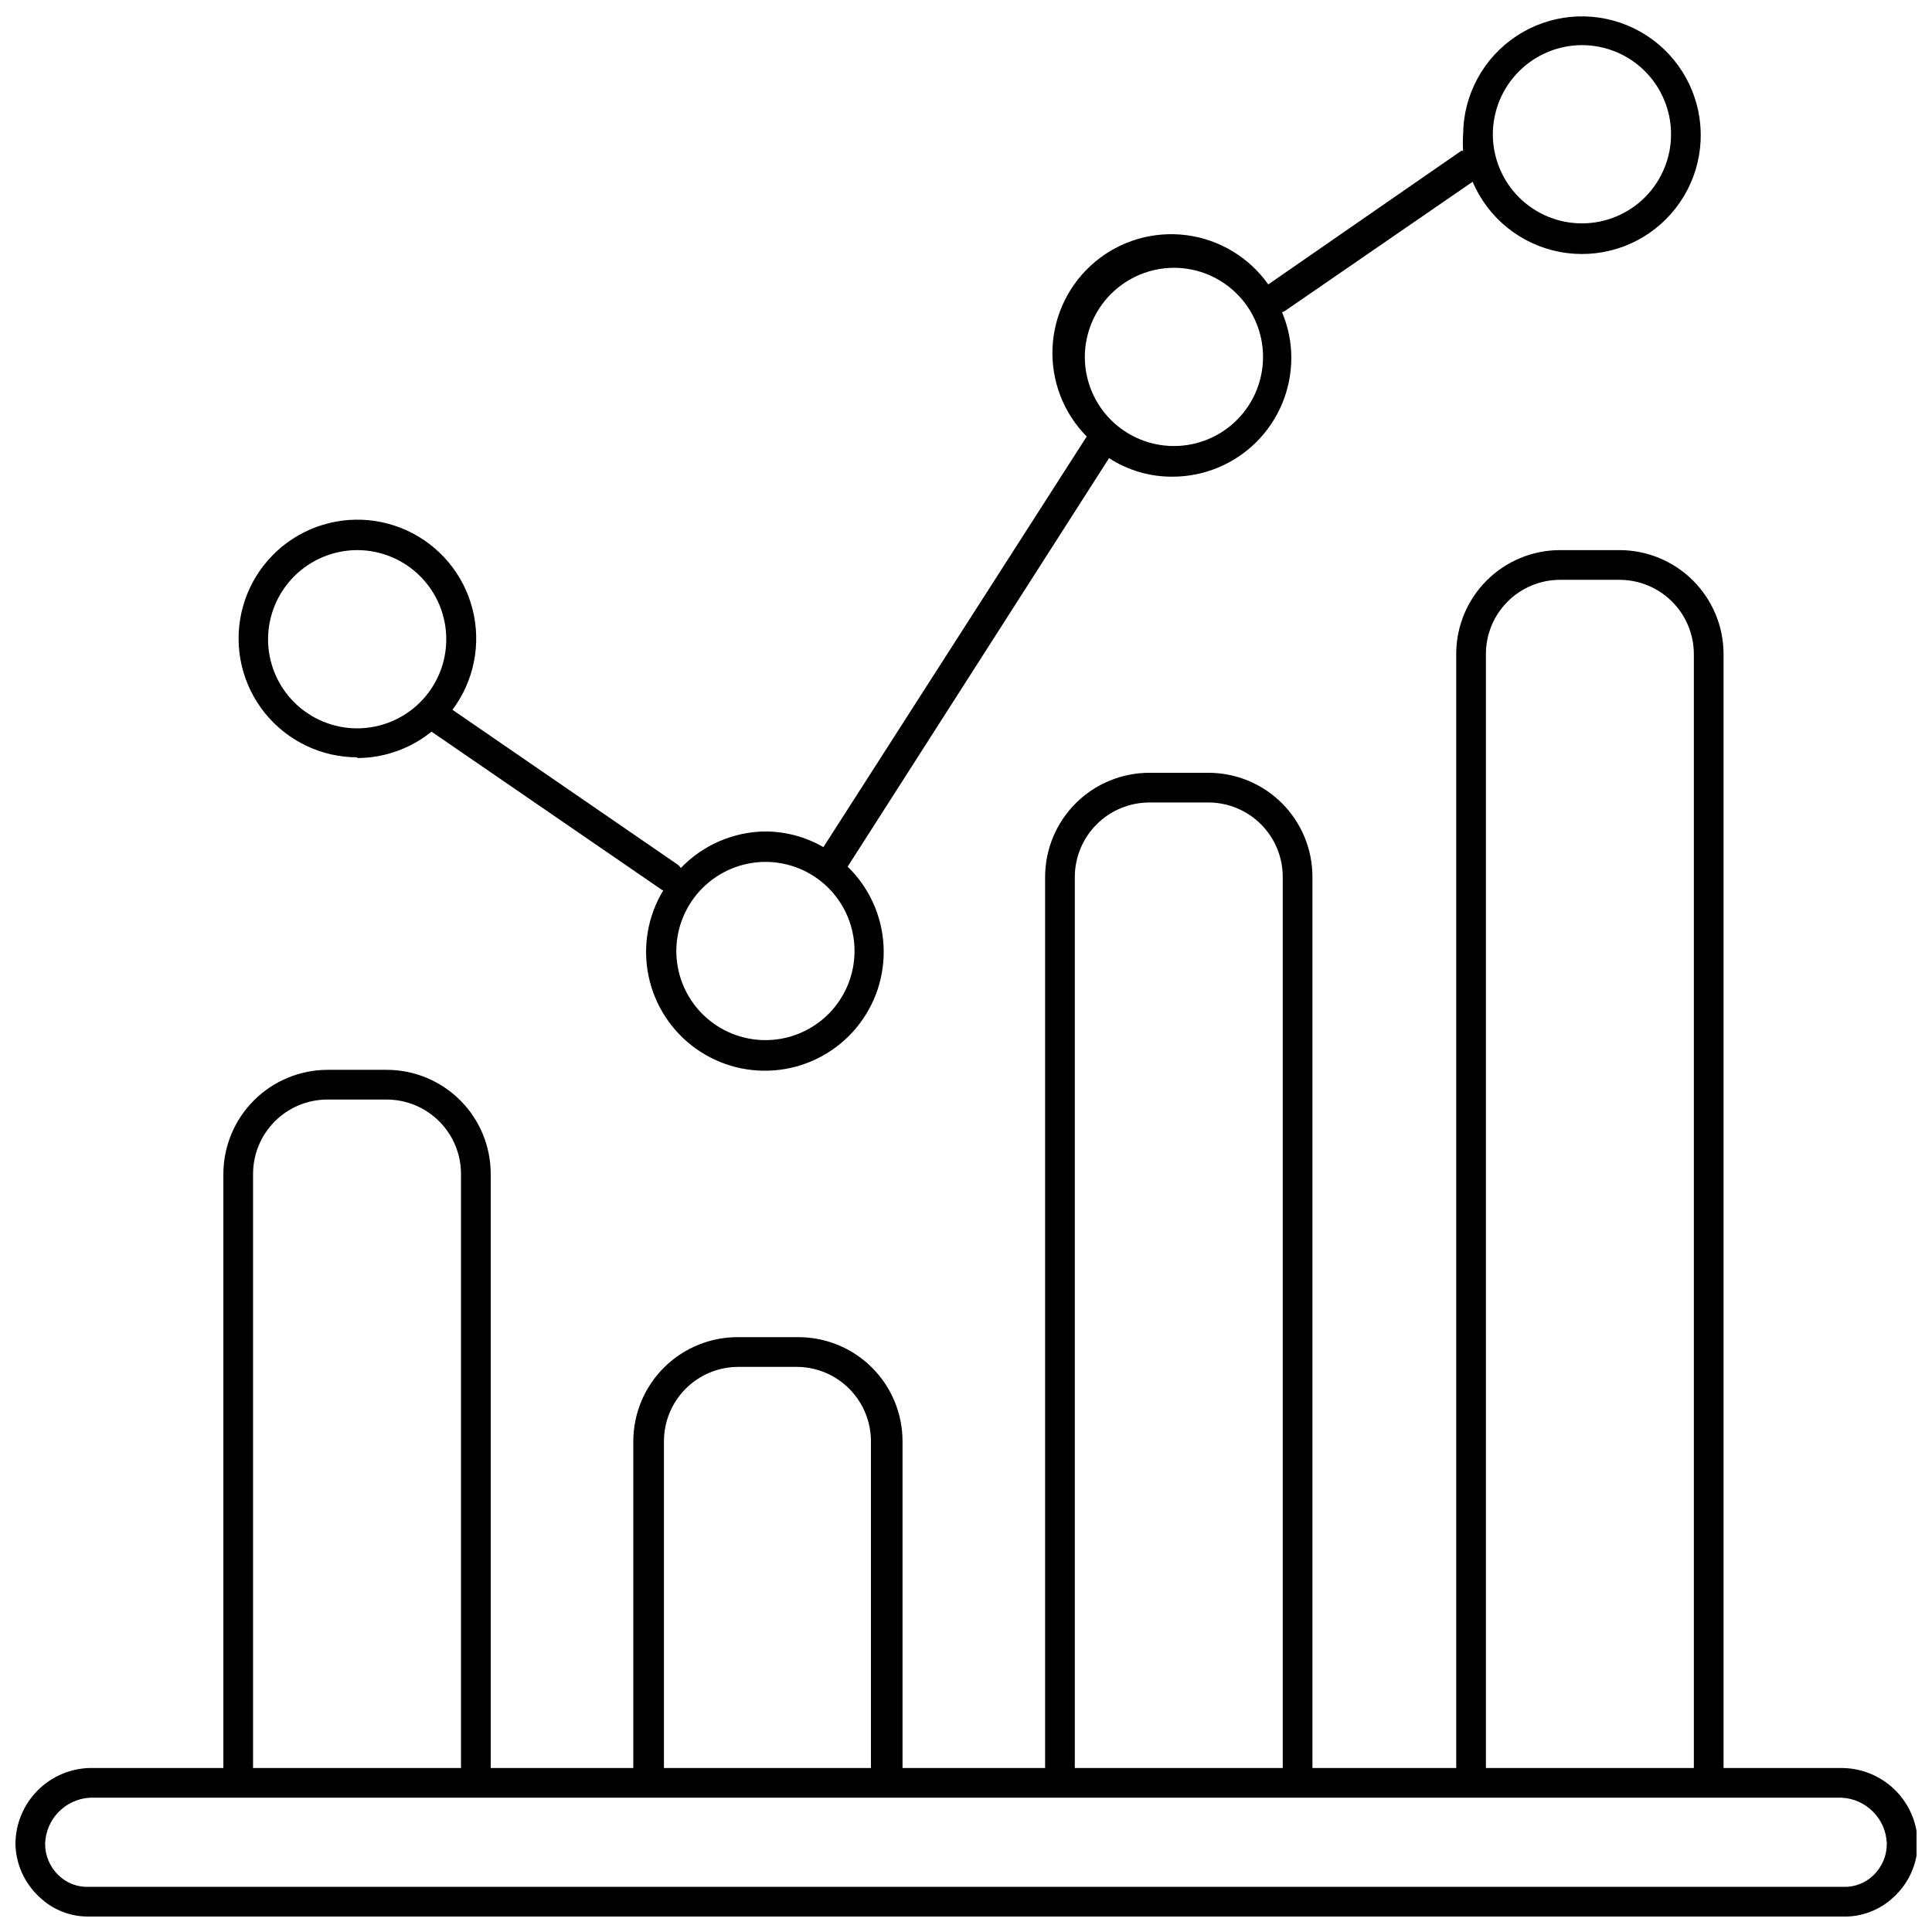
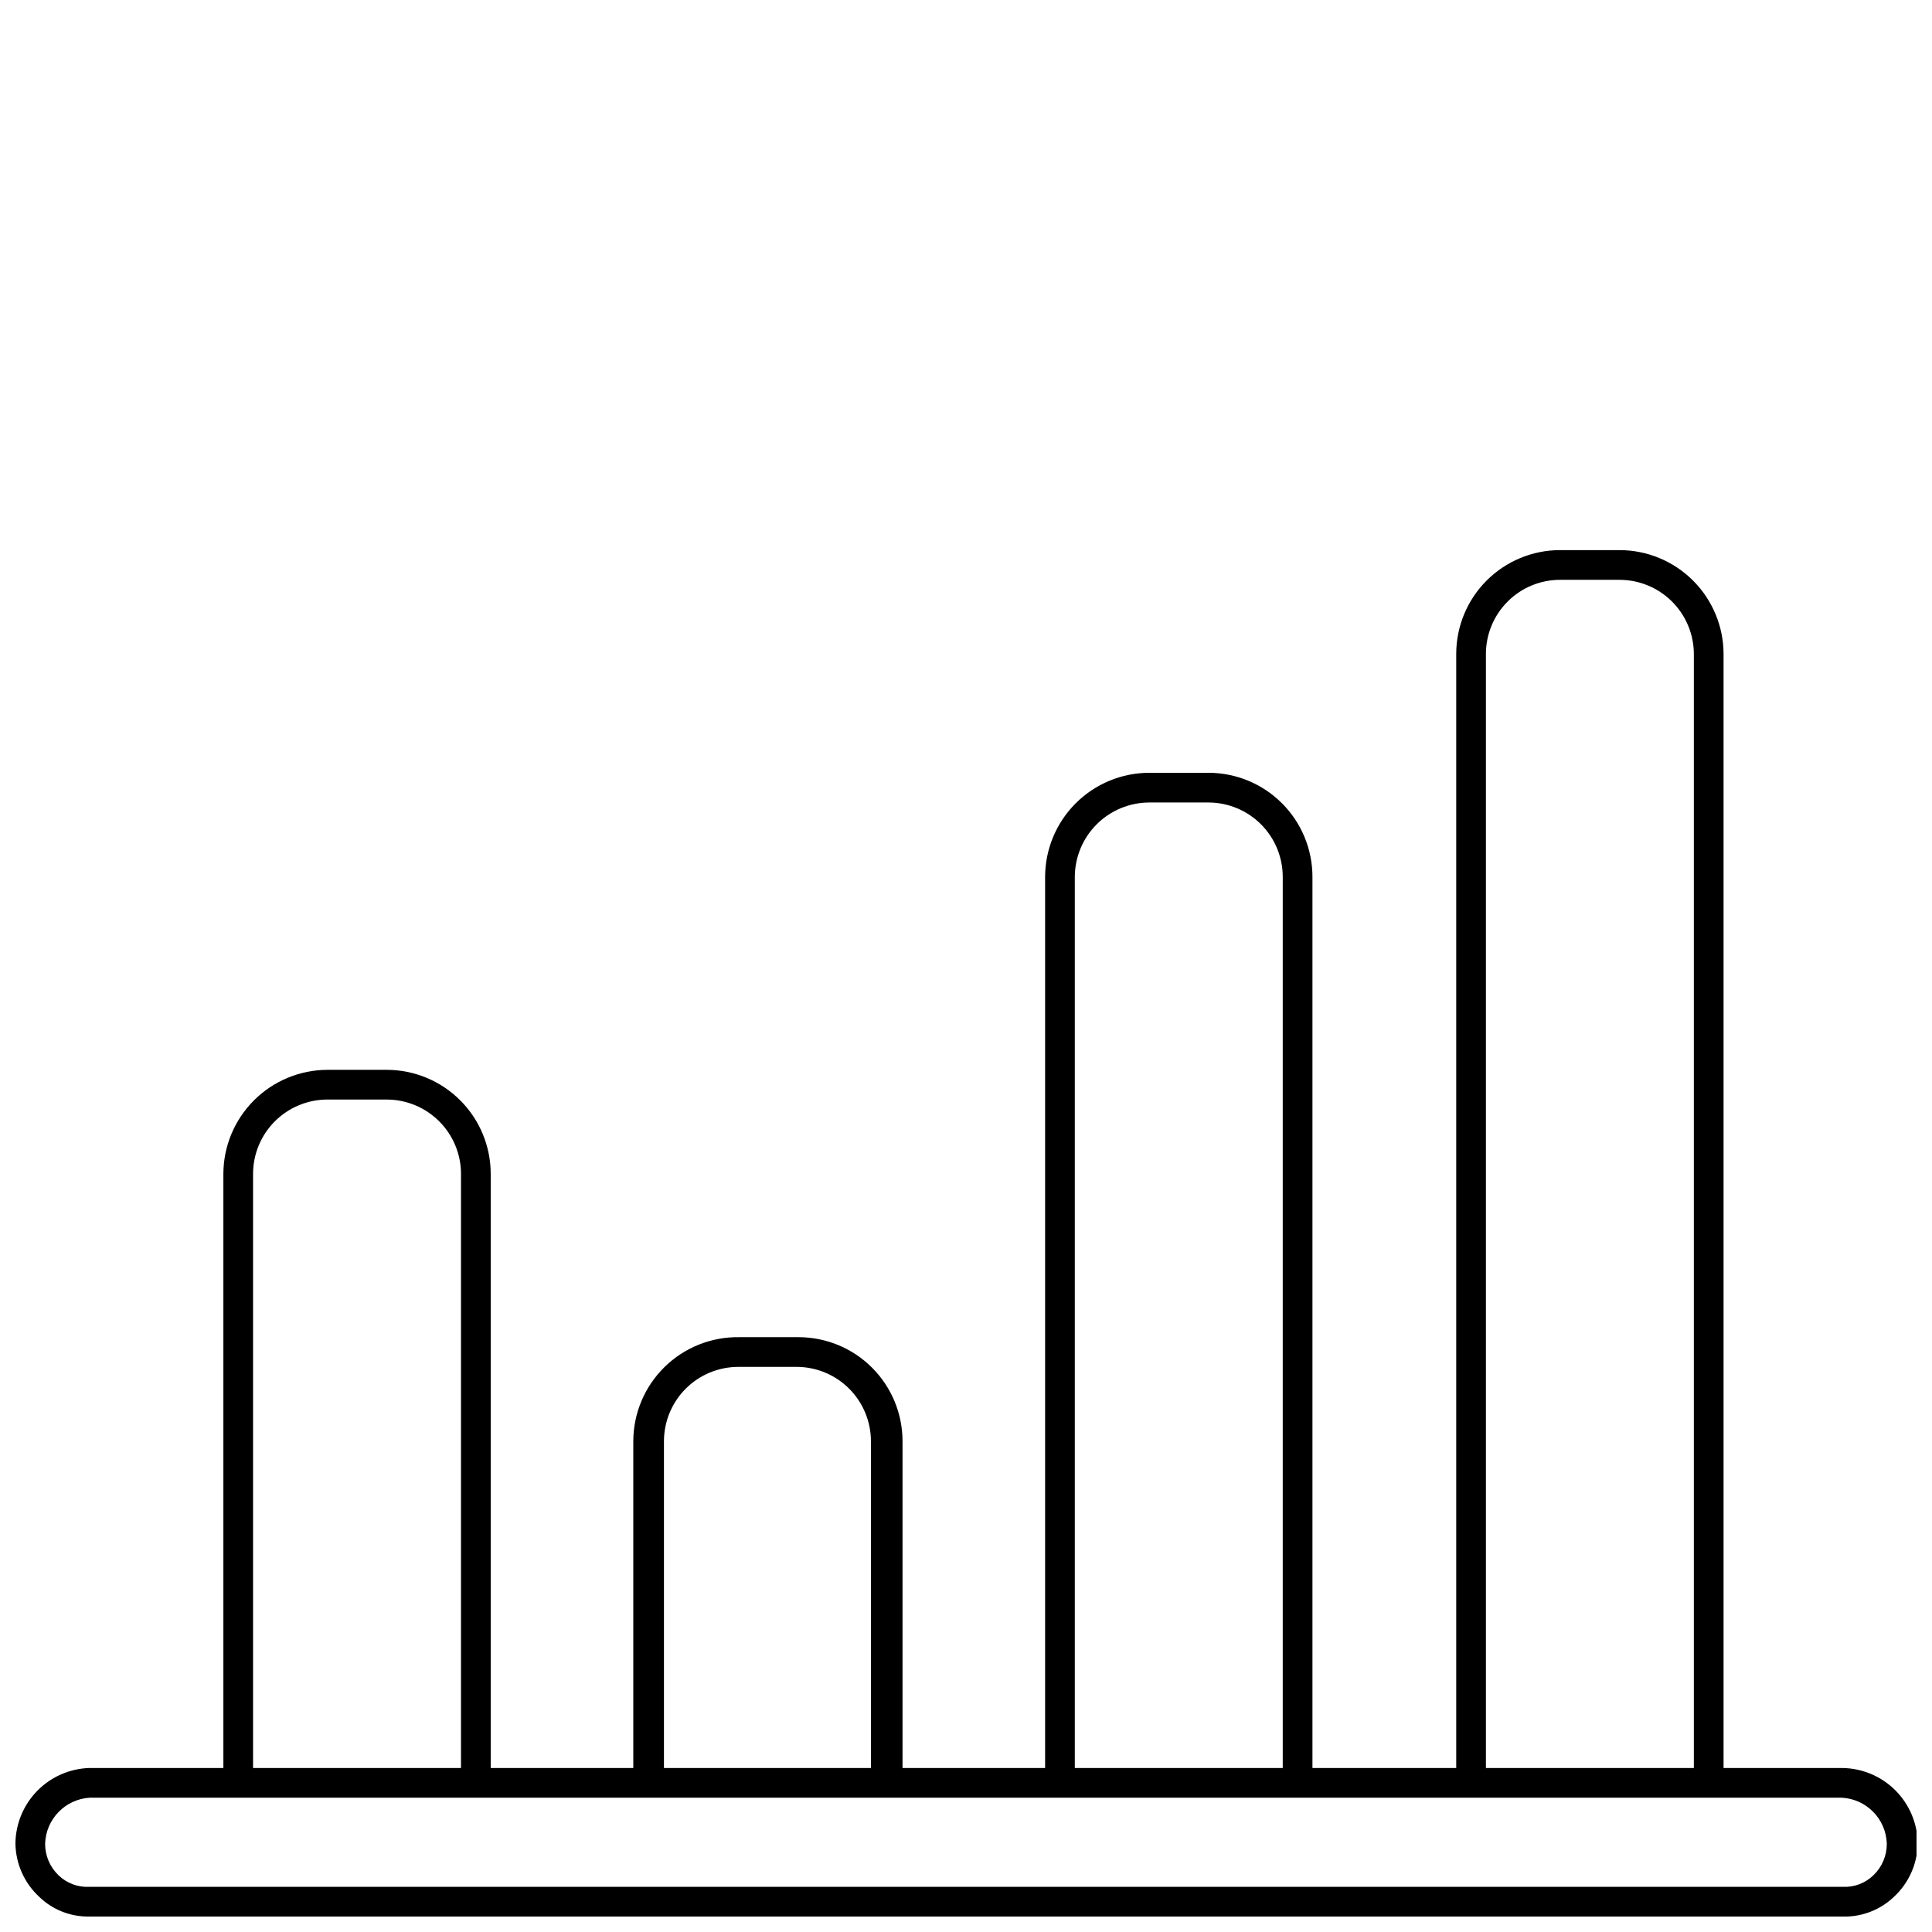
<svg xmlns="http://www.w3.org/2000/svg" width="800px" height="800px" version="1.1" viewBox="144 144 512 512">
  <defs>
    <clipPath id="b">
      <path d="m207 148.09h388v279.91h-388z" />
    </clipPath>
    <clipPath id="a">
      <path d="m148.09 289h503.81v362.9h-503.81z" />
    </clipPath>
  </defs>
  <g>
    <g clip-path="url(#b)">
-       <path d="m238.65 344.89c7.176-0.016 14.129-2.484 19.711-6.992l60.711 41.691c0.191 0.188 0.434 0.316 0.691 0.379-4.109 6.793-5.5 14.891-3.894 22.664 1.605 7.777 6.09 14.66 12.555 19.27 6.465 4.613 14.43 6.609 22.305 5.594 7.879-1.012 15.078-4.965 20.164-11.066 5.082-6.098 7.676-13.891 7.258-21.82-0.418-7.93-3.816-15.41-9.516-20.938l69.273-108.26c5.008 3.242 10.852 4.949 16.816 4.914 8.348 0 16.359-3.32 22.266-9.223 5.902-5.906 9.223-13.914 9.223-22.266 0-4.156-0.836-8.27-2.457-12.094 0.285-0.098 0.559-0.227 0.816-0.375l49.691-34.199c4.106 9.645 12.746 16.613 23.043 18.582 10.293 1.973 20.898-1.305 28.277-8.75 7.383-7.441 10.578-18.07 8.523-28.348-2.059-10.281-9.094-18.863-18.77-22.895-9.676-4.031-20.727-2.981-29.473 2.801-8.742 5.781-14.039 15.531-14.121 26.016-0.098 1.469-0.098 2.941 0 4.406h-0.504l-51.137 35.395c-5.082-7.184-12.934-11.918-21.66-13.051-8.727-1.133-17.527 1.438-24.273 7.09-6.746 5.648-10.82 13.863-11.234 22.652-0.414 8.793 2.867 17.352 9.055 23.613l-69.781 108.82c-4.707-2.723-10.051-4.156-15.492-4.156-8.43 0.117-16.457 3.609-22.293 9.695-0.223-0.371-0.523-0.691-0.879-0.941l-59.637-40.996-0.004-0.004c5.719-7.621 7.676-17.422 5.324-26.656-2.348-9.234-8.75-16.906-17.418-20.871-8.664-3.961-18.656-3.789-27.18 0.473-8.52 4.262-14.656 12.152-16.684 21.461-2.027 9.309 0.27 19.035 6.246 26.457 5.977 7.418 14.992 11.734 24.52 11.734zm324.58-188.93h0.004c6.262 0 12.27 2.488 16.699 6.918 4.426 4.43 6.914 10.438 6.914 16.699s-2.488 12.27-6.914 16.699c-4.43 4.43-10.438 6.918-16.699 6.918-6.266 0-12.273-2.488-16.699-6.918-4.43-4.43-6.918-10.438-6.918-16.699 0.016-6.258 2.508-12.254 6.934-16.68 4.426-4.426 10.422-6.922 16.684-6.938zm-108.19 59.008c6.269-0.016 12.285 2.461 16.727 6.883s6.941 10.426 6.953 16.691c0.012 6.269-2.469 12.281-6.894 16.719s-10.434 6.934-16.699 6.941c-6.269 0.004-12.281-2.481-16.715-6.91s-6.922-10.438-6.922-16.707c0.016-6.246 2.5-12.234 6.91-16.656 4.414-4.426 10.395-6.926 16.641-6.961zm-108.19 157.44c6.262 0 12.27 2.488 16.699 6.918 4.426 4.43 6.914 10.438 6.914 16.699s-2.488 12.27-6.914 16.699c-4.43 4.43-10.438 6.918-16.699 6.918-6.266 0-12.27-2.488-16.699-6.918-4.43-4.43-6.918-10.438-6.918-16.699 0.016-6.258 2.512-12.254 6.934-16.68 4.426-4.426 10.426-6.922 16.684-6.938zm-108.2-82.625c6.266 0 12.27 2.488 16.699 6.918 4.43 4.43 6.918 10.438 6.918 16.699s-2.488 12.27-6.918 16.699c-4.43 4.43-10.434 6.918-16.699 6.918-6.262 0-12.27-2.488-16.699-6.918-4.426-4.43-6.914-10.438-6.914-16.699 0.016-6.258 2.508-12.254 6.934-16.68 4.426-4.426 10.422-6.918 16.68-6.938z" />
-     </g>
+       </g>
    <g clip-path="url(#a)">
      <path d="m632.25 612.54h-31.488v-295.23c-0.016-7.305-2.93-14.305-8.102-19.465-5.168-5.16-12.176-8.059-19.48-8.059h-15.746c-7.297 0-14.297 2.902-19.457 8.062-5.164 5.16-8.062 12.16-8.062 19.461v295.23h-38.102v-236.16c0-7.305-2.894-14.312-8.055-19.484-5.16-5.168-12.16-8.082-19.465-8.098h-15.742c-7.312 0.016-14.32 2.926-19.488 8.094-5.168 5.172-8.082 12.176-8.098 19.488v236.16h-37.785v-86.594c0-7.305-2.898-14.309-8.055-19.48-5.16-5.172-12.16-8.086-19.465-8.102h-15.746c-7.394-0.117-14.531 2.734-19.812 7.918-5.277 5.184-8.258 12.266-8.273 19.664v86.594h-37.785v-157.44c0-7.305-2.898-14.309-8.059-19.48-5.16-5.172-12.156-8.086-19.461-8.102h-15.746c-7.309 0.016-14.316 2.926-19.484 8.098-5.172 5.168-8.082 12.176-8.098 19.484v157.44h-35.582c-5.207 0.18-10.148 2.359-13.785 6.094-3.637 3.731-5.691 8.723-5.738 13.934 0.086 5.363 2.359 10.461 6.297 14.105 3.383 3.281 7.887 5.152 12.598 5.227h465.14c5.117 0.199 10.094-1.688 13.793-5.227 3.938-3.644 6.211-8.742 6.297-14.105-0.051-5.285-2.168-10.344-5.898-14.086-3.731-3.742-8.781-5.875-14.066-5.941zm-94.465-295.23c0-5.211 2.07-10.211 5.758-13.895 3.684-3.688 8.68-5.754 13.891-5.754h15.746c5.215 0 10.219 2.066 13.914 5.75 3.695 3.684 5.781 8.68 5.797 13.898v295.23h-55.105zm-108.95 59.07c0.02-5.223 2.102-10.227 5.793-13.922 3.695-3.691 8.699-5.773 13.922-5.789h15.742c5.219 0.016 10.215 2.102 13.898 5.793 3.684 3.695 5.75 8.699 5.75 13.918v236.16h-55.105zm-108.88 149.57c0-5.227 2.074-10.238 5.773-13.938 3.695-3.695 8.711-5.773 13.938-5.773h15.742c5.176 0.082 10.109 2.195 13.734 5.883 3.629 3.691 5.664 8.656 5.664 13.828v86.594h-54.852zm-108.89-70.848c0-5.227 2.078-10.242 5.773-13.938 3.695-3.695 8.711-5.773 13.938-5.773h15.746c5.215 0.016 10.211 2.102 13.895 5.797s5.754 8.699 5.754 13.914v157.44h-55.105zm429.43 185.84c-2.156 2.117-5.102 3.234-8.125 3.086h-464.76c-3.019 0.148-5.965-0.969-8.125-3.086-2.277-2.188-3.555-5.219-3.527-8.375 0.219-6.5 5.348-11.77 11.84-12.156h464.26c6.543 0.324 11.742 5.609 11.965 12.156 0.027 3.156-1.246 6.188-3.527 8.375z" />
    </g>
  </g>
</svg>